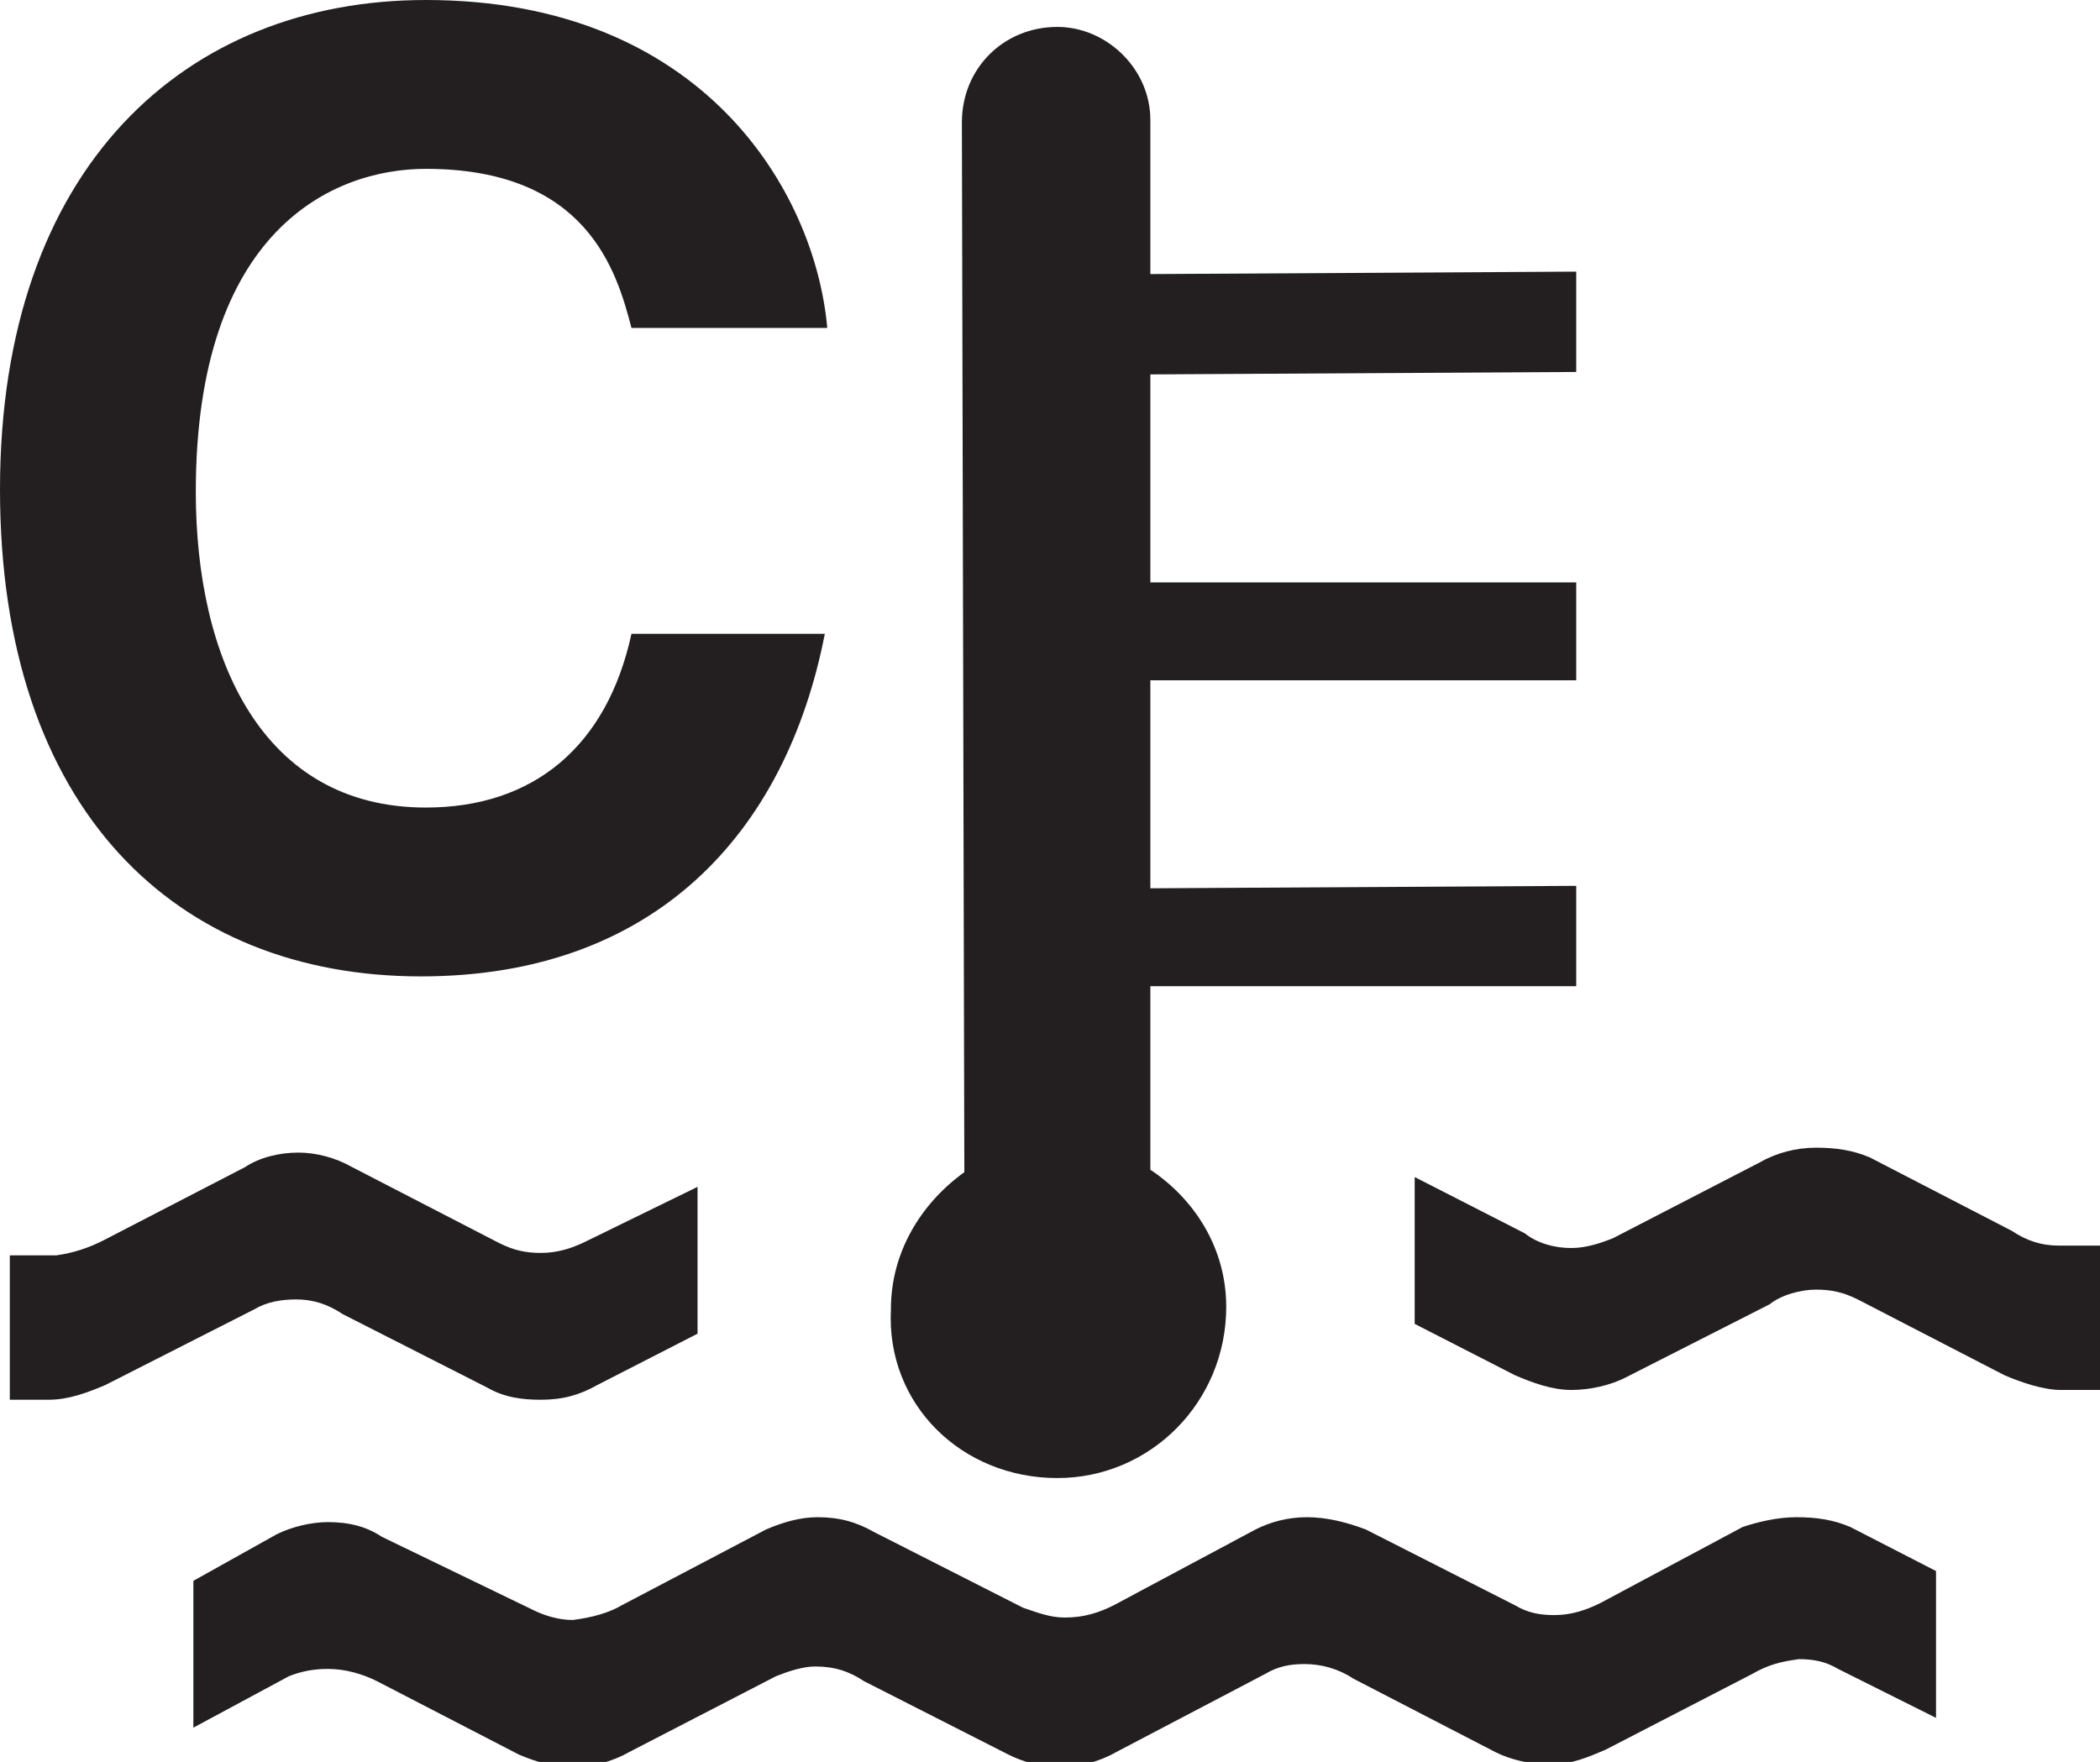
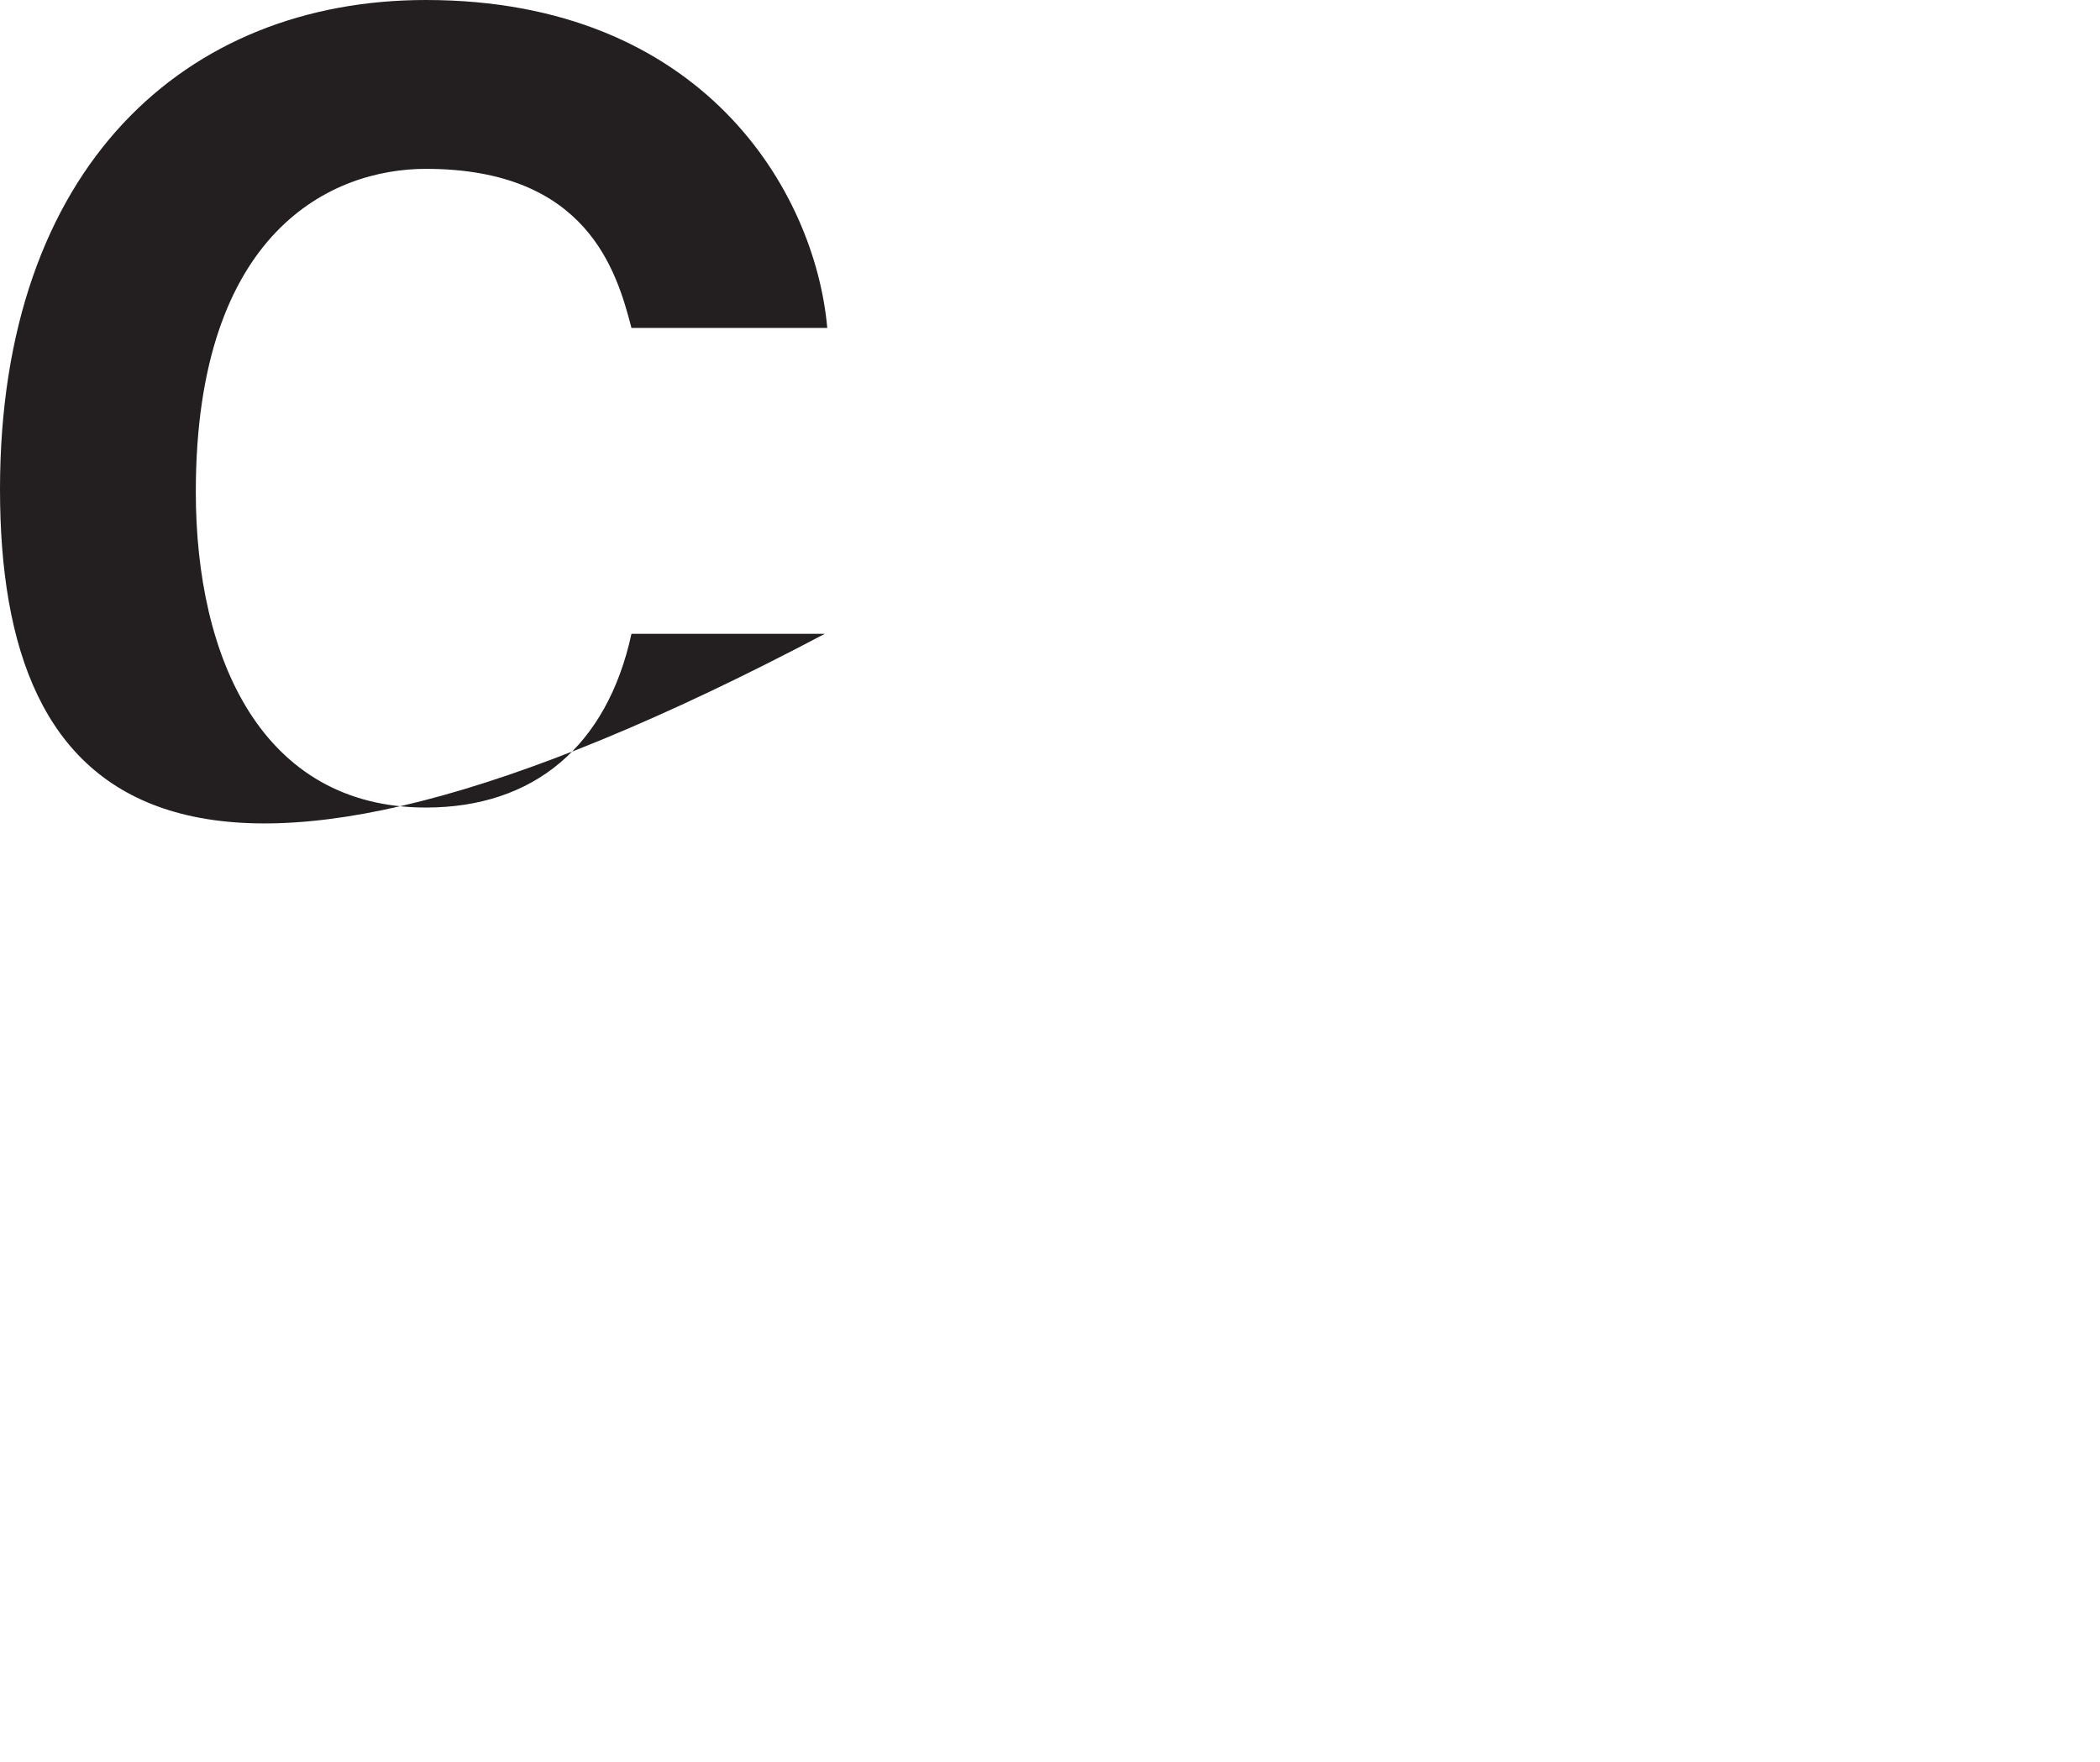
<svg xmlns="http://www.w3.org/2000/svg" version="1.1" id="Layer_1" x="0px" y="0px" width="85.8px" height="72px" viewBox="0 0 85.8 72" enable-background="new 0 0 85.8 72" xml:space="preserve">
  <g>
    <g>
-       <path fill="#231F20" d="M12.1,53.1c0.7,0,1.3,0.2,1.9,0.6l5.9,3c0.7,0.4,1.4,0.5,2.2,0.5c0.9,0,1.6-0.2,2.3-0.6l0,0l4.1-2.1v-6    L24,50.7c-0.6,0.3-1.2,0.5-1.9,0.5l0,0c-0.6,0-1.1-0.1-1.7-0.4l-6-3.1l0,0c-0.7-0.4-1.5-0.6-2.2-0.6c-0.8,0-1.6,0.2-2.2,0.6    l-5.8,3c-0.6,0.3-1.2,0.5-1.9,0.6H0.4l0,5.9h1.6c0.8,0,1.6-0.3,2.3-0.6l0,0l6.1-3.1C10.9,53.2,11.5,53.1,12.1,53.1z" />
-       <path fill="#231F20" d="M84.1,50.9c-0.7,0-1.3-0.2-1.9-0.6l-5.8-3c-0.7-0.3-1.4-0.4-2.2-0.4c-0.8,0-1.6,0.2-2.3,0.6l-6,3.1    c-0.5,0.2-1.1,0.4-1.7,0.4c-0.7,0-1.4-0.2-1.9-0.6l-4.5-2.3v6l4.1,2.1l0,0c0.7,0.3,1.5,0.6,2.3,0.6c0.8,0,1.6-0.2,2.2-0.5l5.9-3    c0.5-0.4,1.3-0.6,1.9-0.6c0.6,0,1.1,0.1,1.7,0.4l6,3.1c0.7,0.3,1.6,0.6,2.3,0.6h1.7v-5.9L84.1,50.9z" />
-       <path fill="#231F20" d="M43.2,60.4c3.8,0,6.9-3.1,6.9-7c0-2.4-1.3-4.4-3.1-5.6v-7.5l17.4,0l0-4.1l-17.4,0.1l0-8.5l17.4,0v-4    l-17.4,0l0-8.5l17.4-0.1v-4.1l-17.4,0.1l0-6.3c0-2.1-1.8-3.8-3.8-3.8c-2.2,0-3.9,1.7-3.9,3.9l0.1,42.9c-1.8,1.3-3,3.3-3,5.6    C36.2,57.4,39.3,60.4,43.2,60.4z" />
-       <path fill="#231F20" d="M73.5,67.8L73.5,67.8c0.6,0,1.1,0.1,1.6,0.4l4,2l0-6l-3.5-1.8c-0.7-0.3-1.4-0.4-2.2-0.4l0,0    c-0.8,0-1.6,0.2-2.2,0.4l-5.8,3.1c-0.6,0.3-1.2,0.5-1.9,0.5l0,0h0c-0.6,0-1.1-0.1-1.6-0.4l-6.1-3.1l0,0C55,62.2,54.2,62,53.4,62    l0,0c-0.8,0-1.5,0.2-2.1,0.5l-5.8,3.1c-0.6,0.3-1.2,0.5-2,0.5l0,0l0,0c-0.6,0-1.1-0.2-1.7-0.4l-6.1-3.1l0,0    c-0.7-0.4-1.4-0.6-2.3-0.6l0,0c-0.7,0-1.4,0.2-2.1,0.5l-5.9,3.1c-0.5,0.3-1.2,0.5-2,0.6l0,0l0,0c-0.6,0-1.2-0.2-1.6-0.4l-6.2-3    l0,0c-0.6-0.4-1.3-0.6-2.2-0.6l0,0c-0.7,0-1.5,0.2-2.1,0.5l-3.4,1.9l0,6l3.9-2.1c0.5-0.2,1-0.3,1.6-0.3h0l0,0c0.7,0,1.4,0.2,2,0.5    l5.8,3c0.7,0.3,1.4,0.5,2.2,0.5l0,0c0.8,0,1.6-0.2,2.3-0.6l0,0l6-3.1c0.5-0.2,1.1-0.4,1.6-0.4l0,0l0,0c0.8,0,1.4,0.2,2,0.6l5.9,3    c0.6,0.3,1.3,0.5,2.1,0.5l0,0c0.8,0,1.6-0.2,2.3-0.6l6.1-3.2c0.5-0.3,1-0.4,1.6-0.4h0l0,0c0.7,0,1.4,0.2,2,0.6l5.8,3    c0.6,0.3,1.4,0.5,2.2,0.5l0,0c0,0,0,0,0.1,0l0,0l0,0c0.8,0,1.5-0.3,2.2-0.6l0,0l6-3.1C72.3,68,72.8,67.9,73.5,67.8L73.5,67.8    L73.5,67.8z" />
-     </g>
+       </g>
    <g>
-       <path fill="#231F20" d="M25.8,13.4c-0.6-2.3-1.8-6.5-8.4-6.5c-3.8,0-9.4,2.5-9.4,13.2c0,6.8,2.7,12.9,9.4,12.9    c4.4,0,7.4-2.5,8.4-7.1h7.9c-1.6,8.2-7,14-16.5,14C7.2,39.9,0,33.1,0,20C0,6.8,7.6,0,17.4,0c11.3,0,15.9,7.8,16.4,13.4H25.8z" />
+       <path fill="#231F20" d="M25.8,13.4c-0.6-2.3-1.8-6.5-8.4-6.5c-3.8,0-9.4,2.5-9.4,13.2c0,6.8,2.7,12.9,9.4,12.9    c4.4,0,7.4-2.5,8.4-7.1h7.9C7.2,39.9,0,33.1,0,20C0,6.8,7.6,0,17.4,0c11.3,0,15.9,7.8,16.4,13.4H25.8z" />
    </g>
  </g>
  <g>
</g>
  <g>
</g>
  <g>
</g>
  <g>
</g>
  <g>
</g>
  <g>
</g>
</svg>